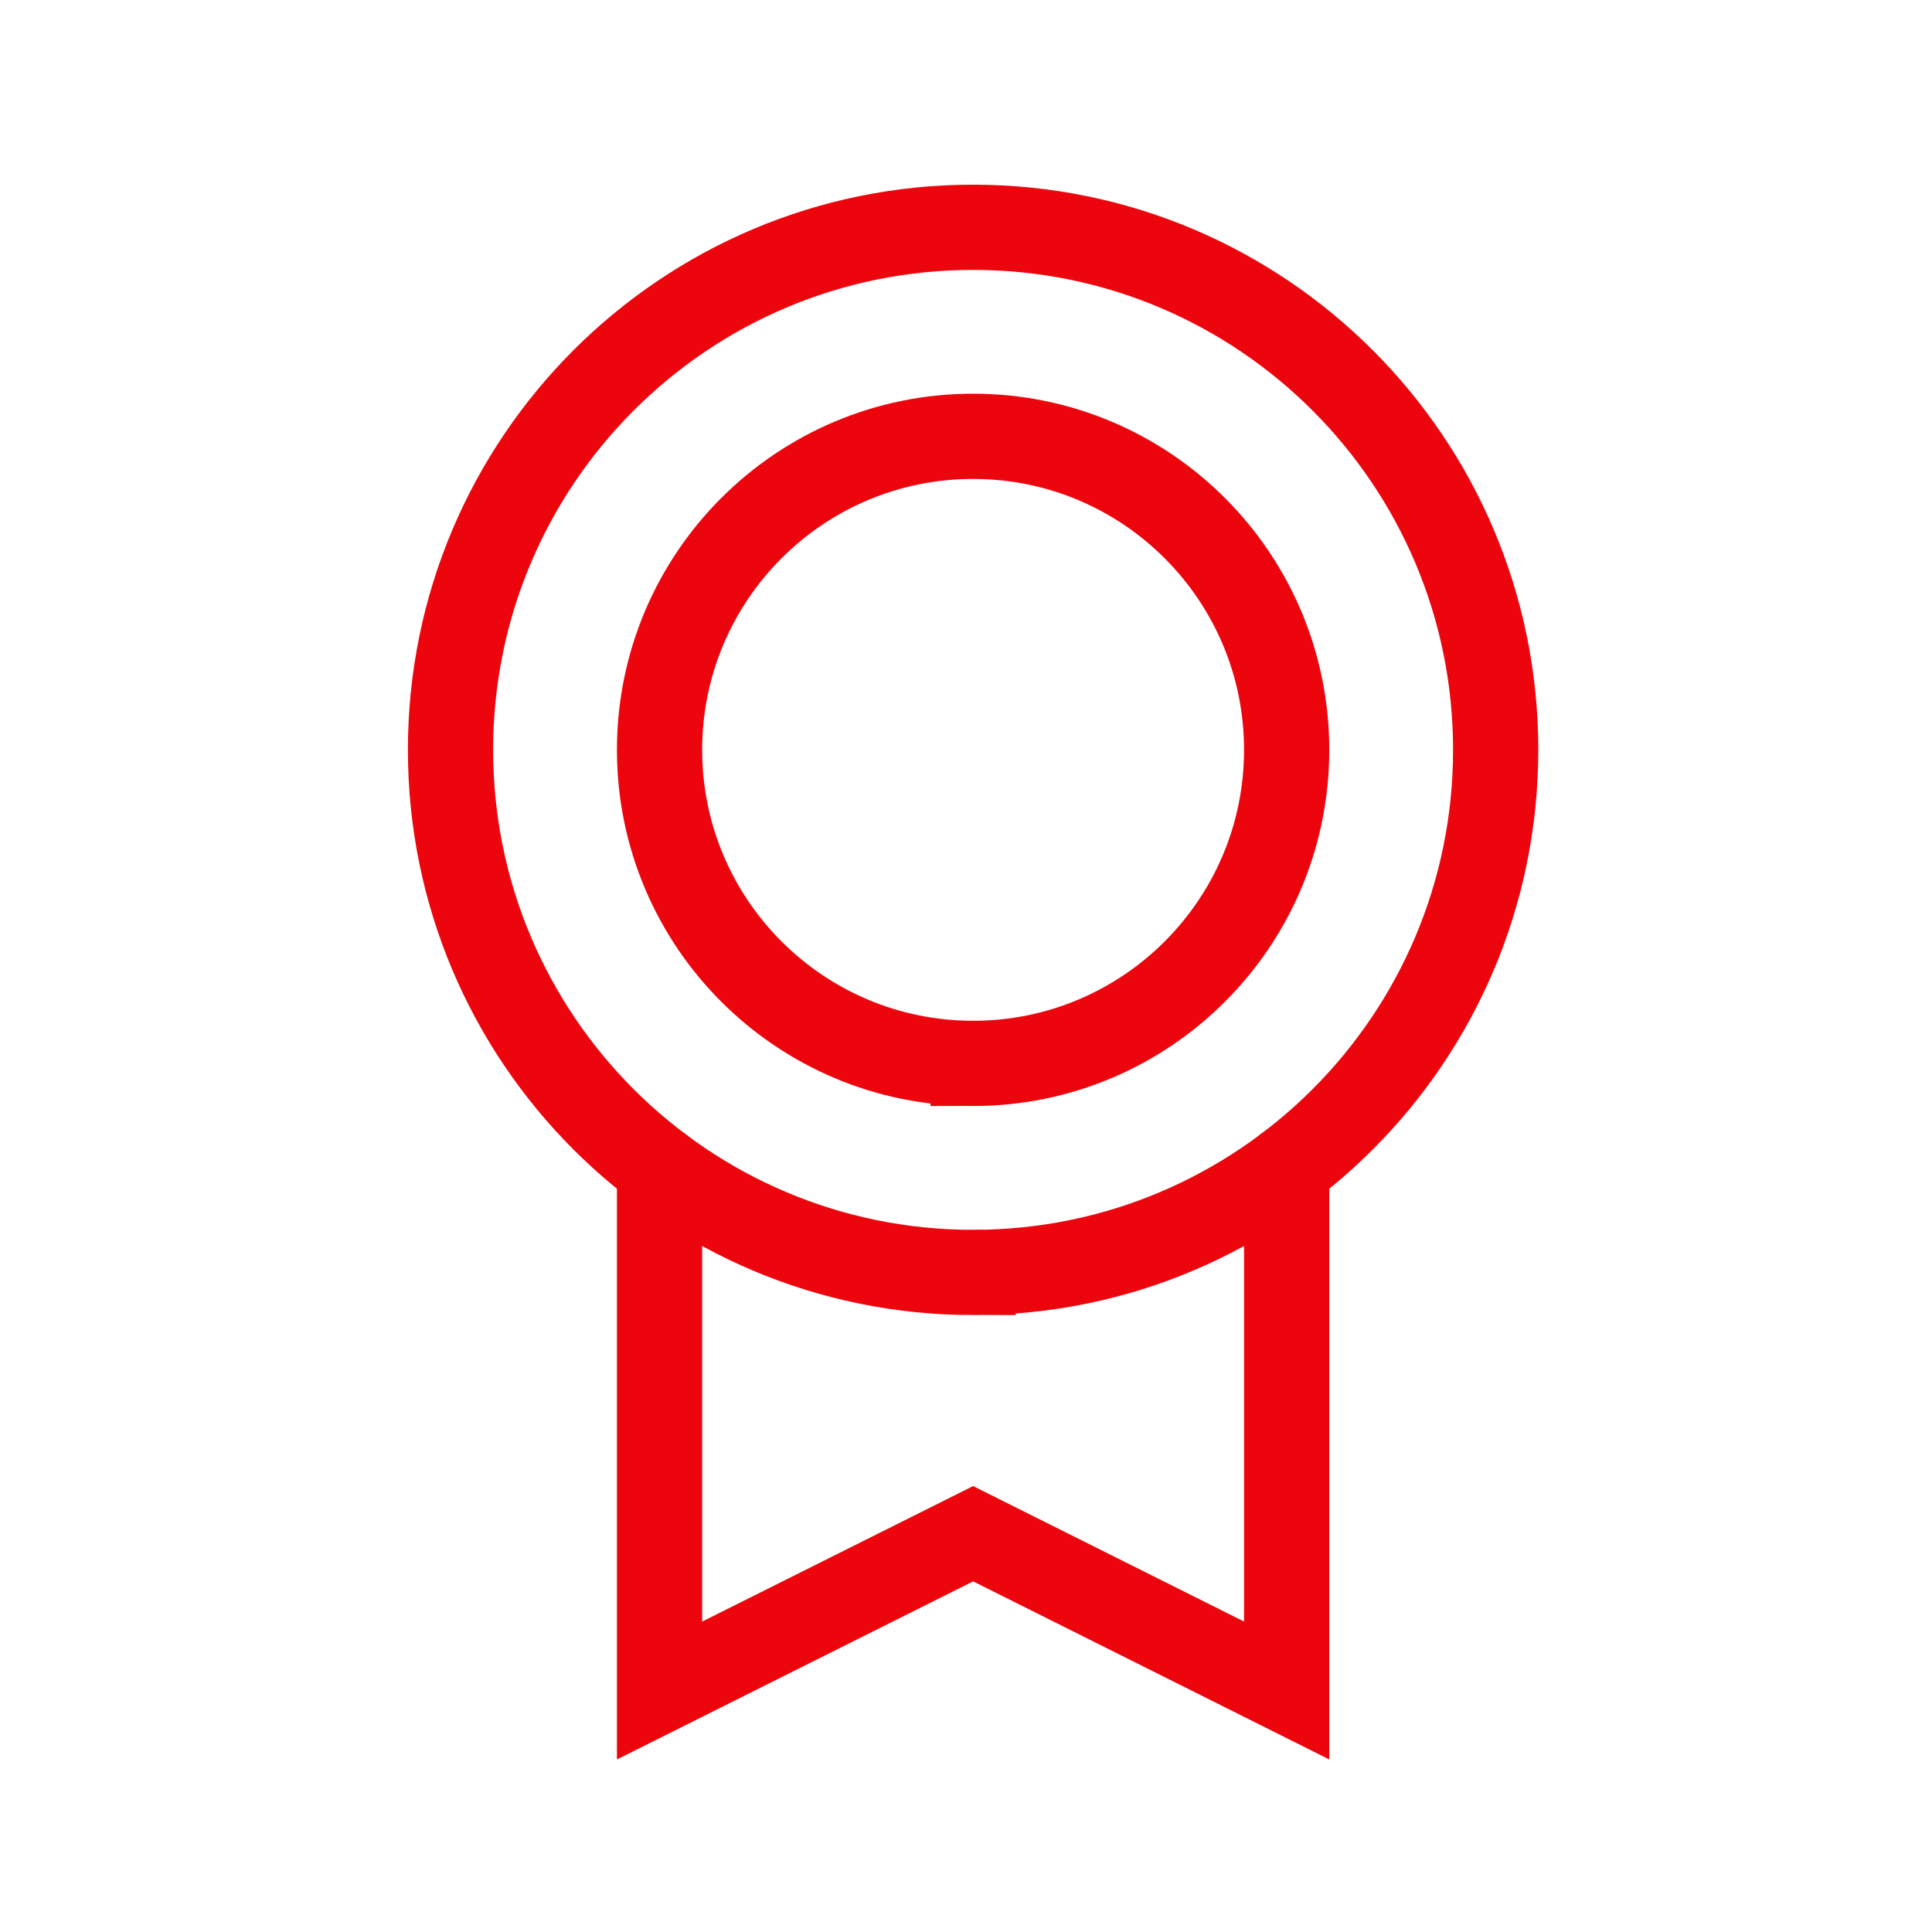
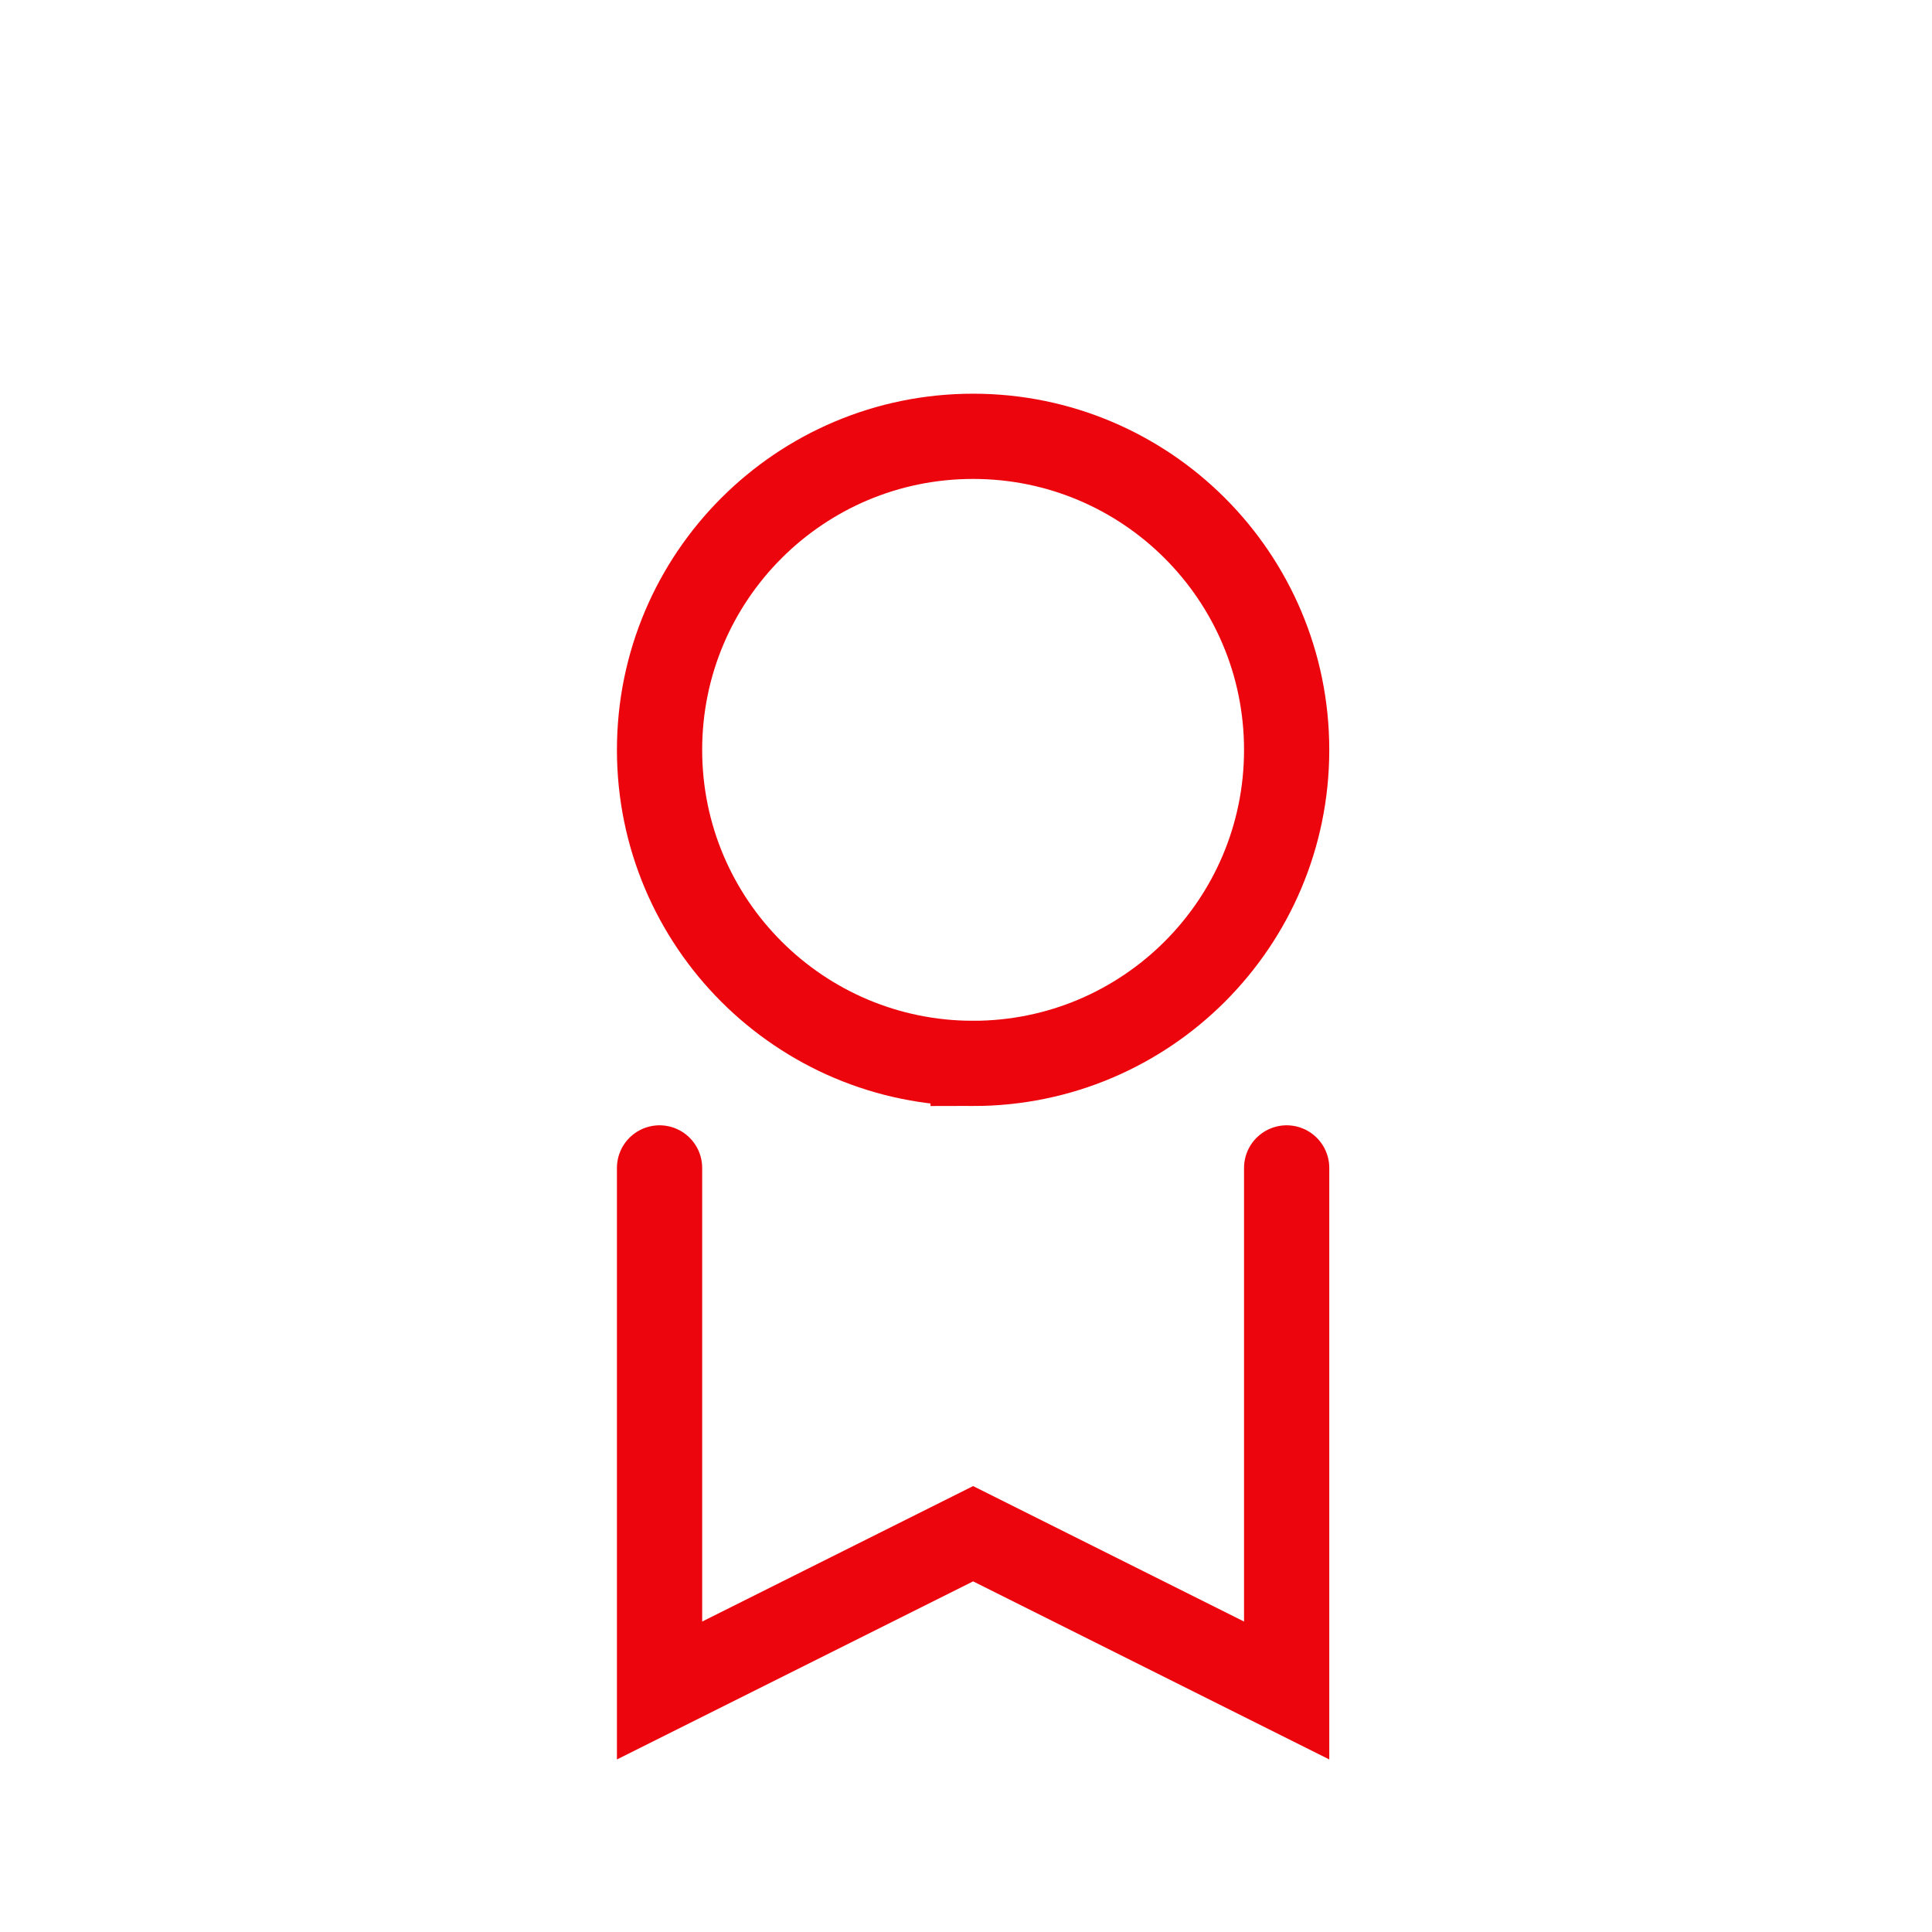
<svg xmlns="http://www.w3.org/2000/svg" width="68" height="68" fill="none">
-   <path stroke="#ED050D" stroke-linecap="round" stroke-width="3" d="M34.25 44.786c10.158 0 18.393-8.235 18.393-18.393C52.643 16.235 44.408 8 34.25 8c-10.158 0-18.393 8.235-18.393 18.393 0 10.158 8.235 18.393 18.393 18.393Z" />
  <path stroke="#ED050D" stroke-linecap="round" stroke-width="3" d="M34.25 37.428c6.095 0 11.036-4.94 11.036-11.035S40.345 15.357 34.25 15.357s-11.036 4.941-11.036 11.036 4.941 11.035 11.036 11.035ZM45.286 41.107V59.5L34.25 53.982 23.214 59.5V41.107" />
</svg>